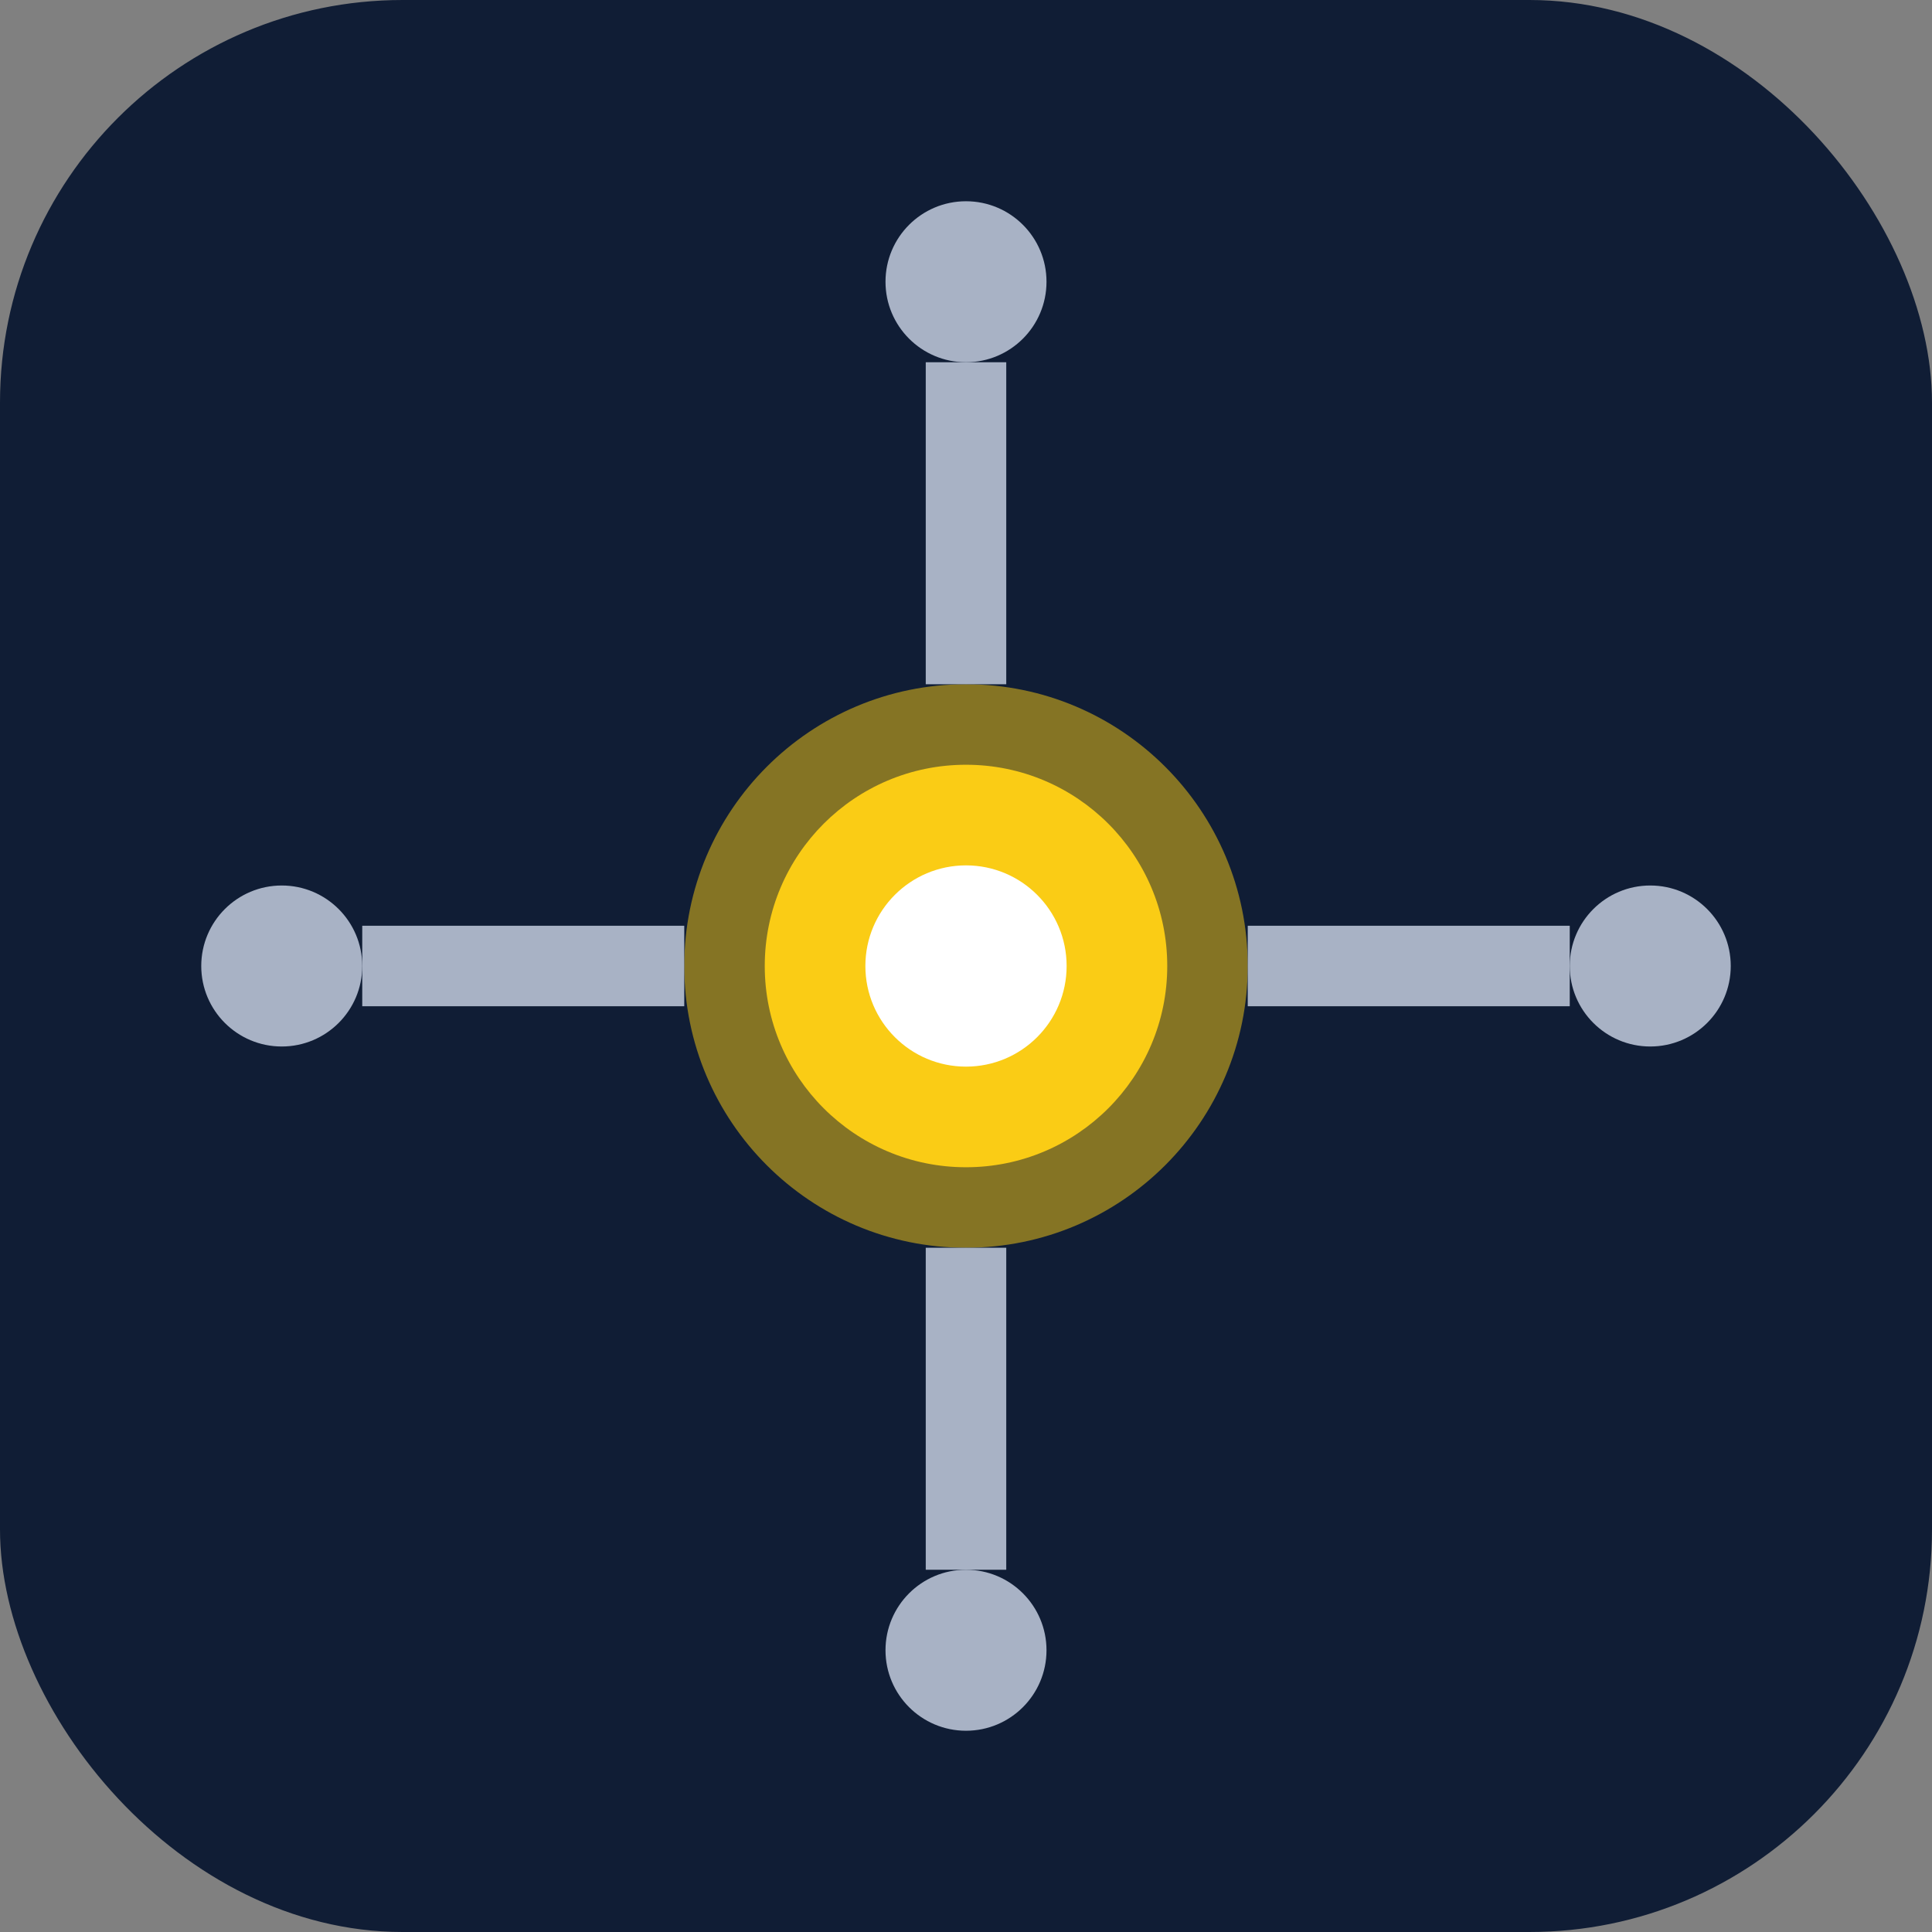
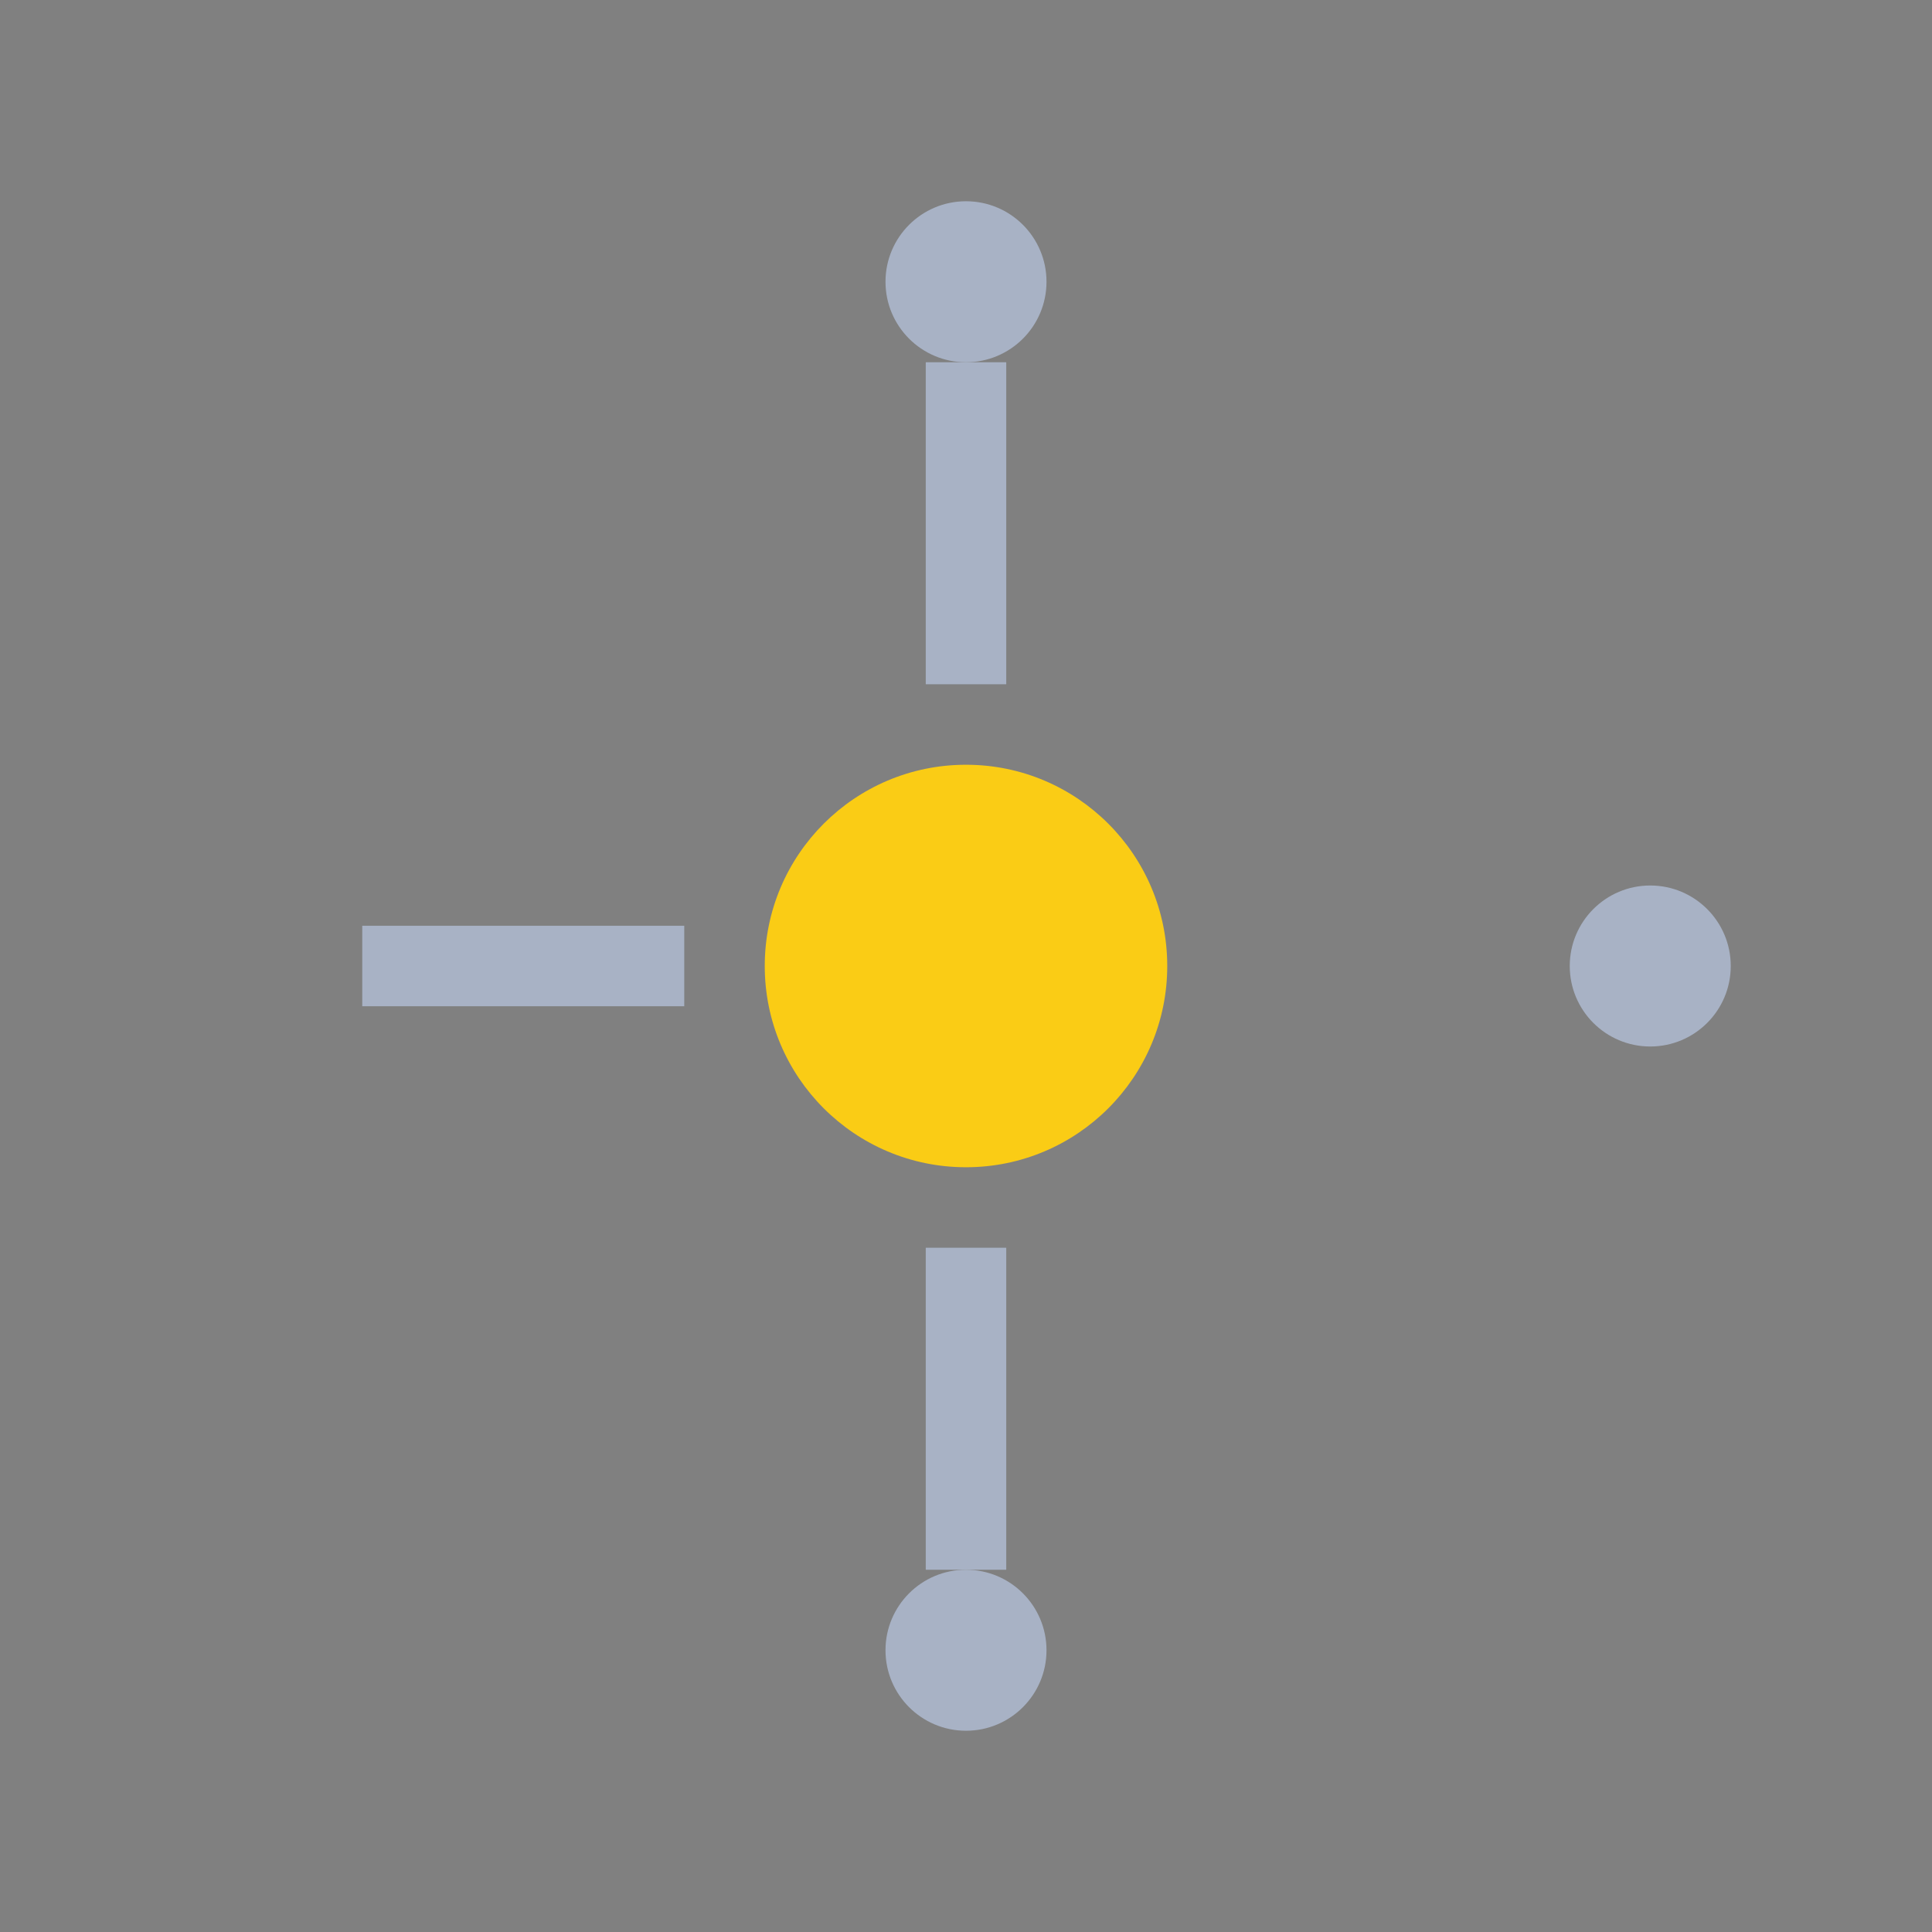
<svg xmlns="http://www.w3.org/2000/svg" width="48" height="48" viewBox="0 0 48 48" fill="none">
  <rect x="0" y="0" width="48" height="48" fill="#808080" stroke="none" />
-   <rect width="48" height="48" rx="10" fill="#101D35" />
-   <circle cx="24" cy="24" r="7" fill="#FACC15" fill-opacity="0.5" />
  <circle cx="24" cy="24" r="5" fill="#FACC15" />
-   <circle cx="24" cy="24" r="2.5" fill="white" />
  <line x1="24" y1="9" x2="24" y2="17" stroke="#A8B2C5" stroke-width="2" />
  <circle cx="24" cy="7" r="2" fill="#A8B2C5" />
  <line x1="24" y1="31" x2="24" y2="39" stroke="#A8B2C5" stroke-width="2" />
  <circle cx="24" cy="41" r="2" fill="#A8B2C5" />
  <line x1="9" y1="24" x2="17" y2="24" stroke="#A8B2C5" stroke-width="2" />
-   <circle cx="7" cy="24" r="2" fill="#A8B2C5" />
-   <line x1="31" y1="24" x2="39" y2="24" stroke="#A8B2C5" stroke-width="2" />
  <circle cx="41" cy="24" r="2" fill="#A8B2C5" />
</svg>